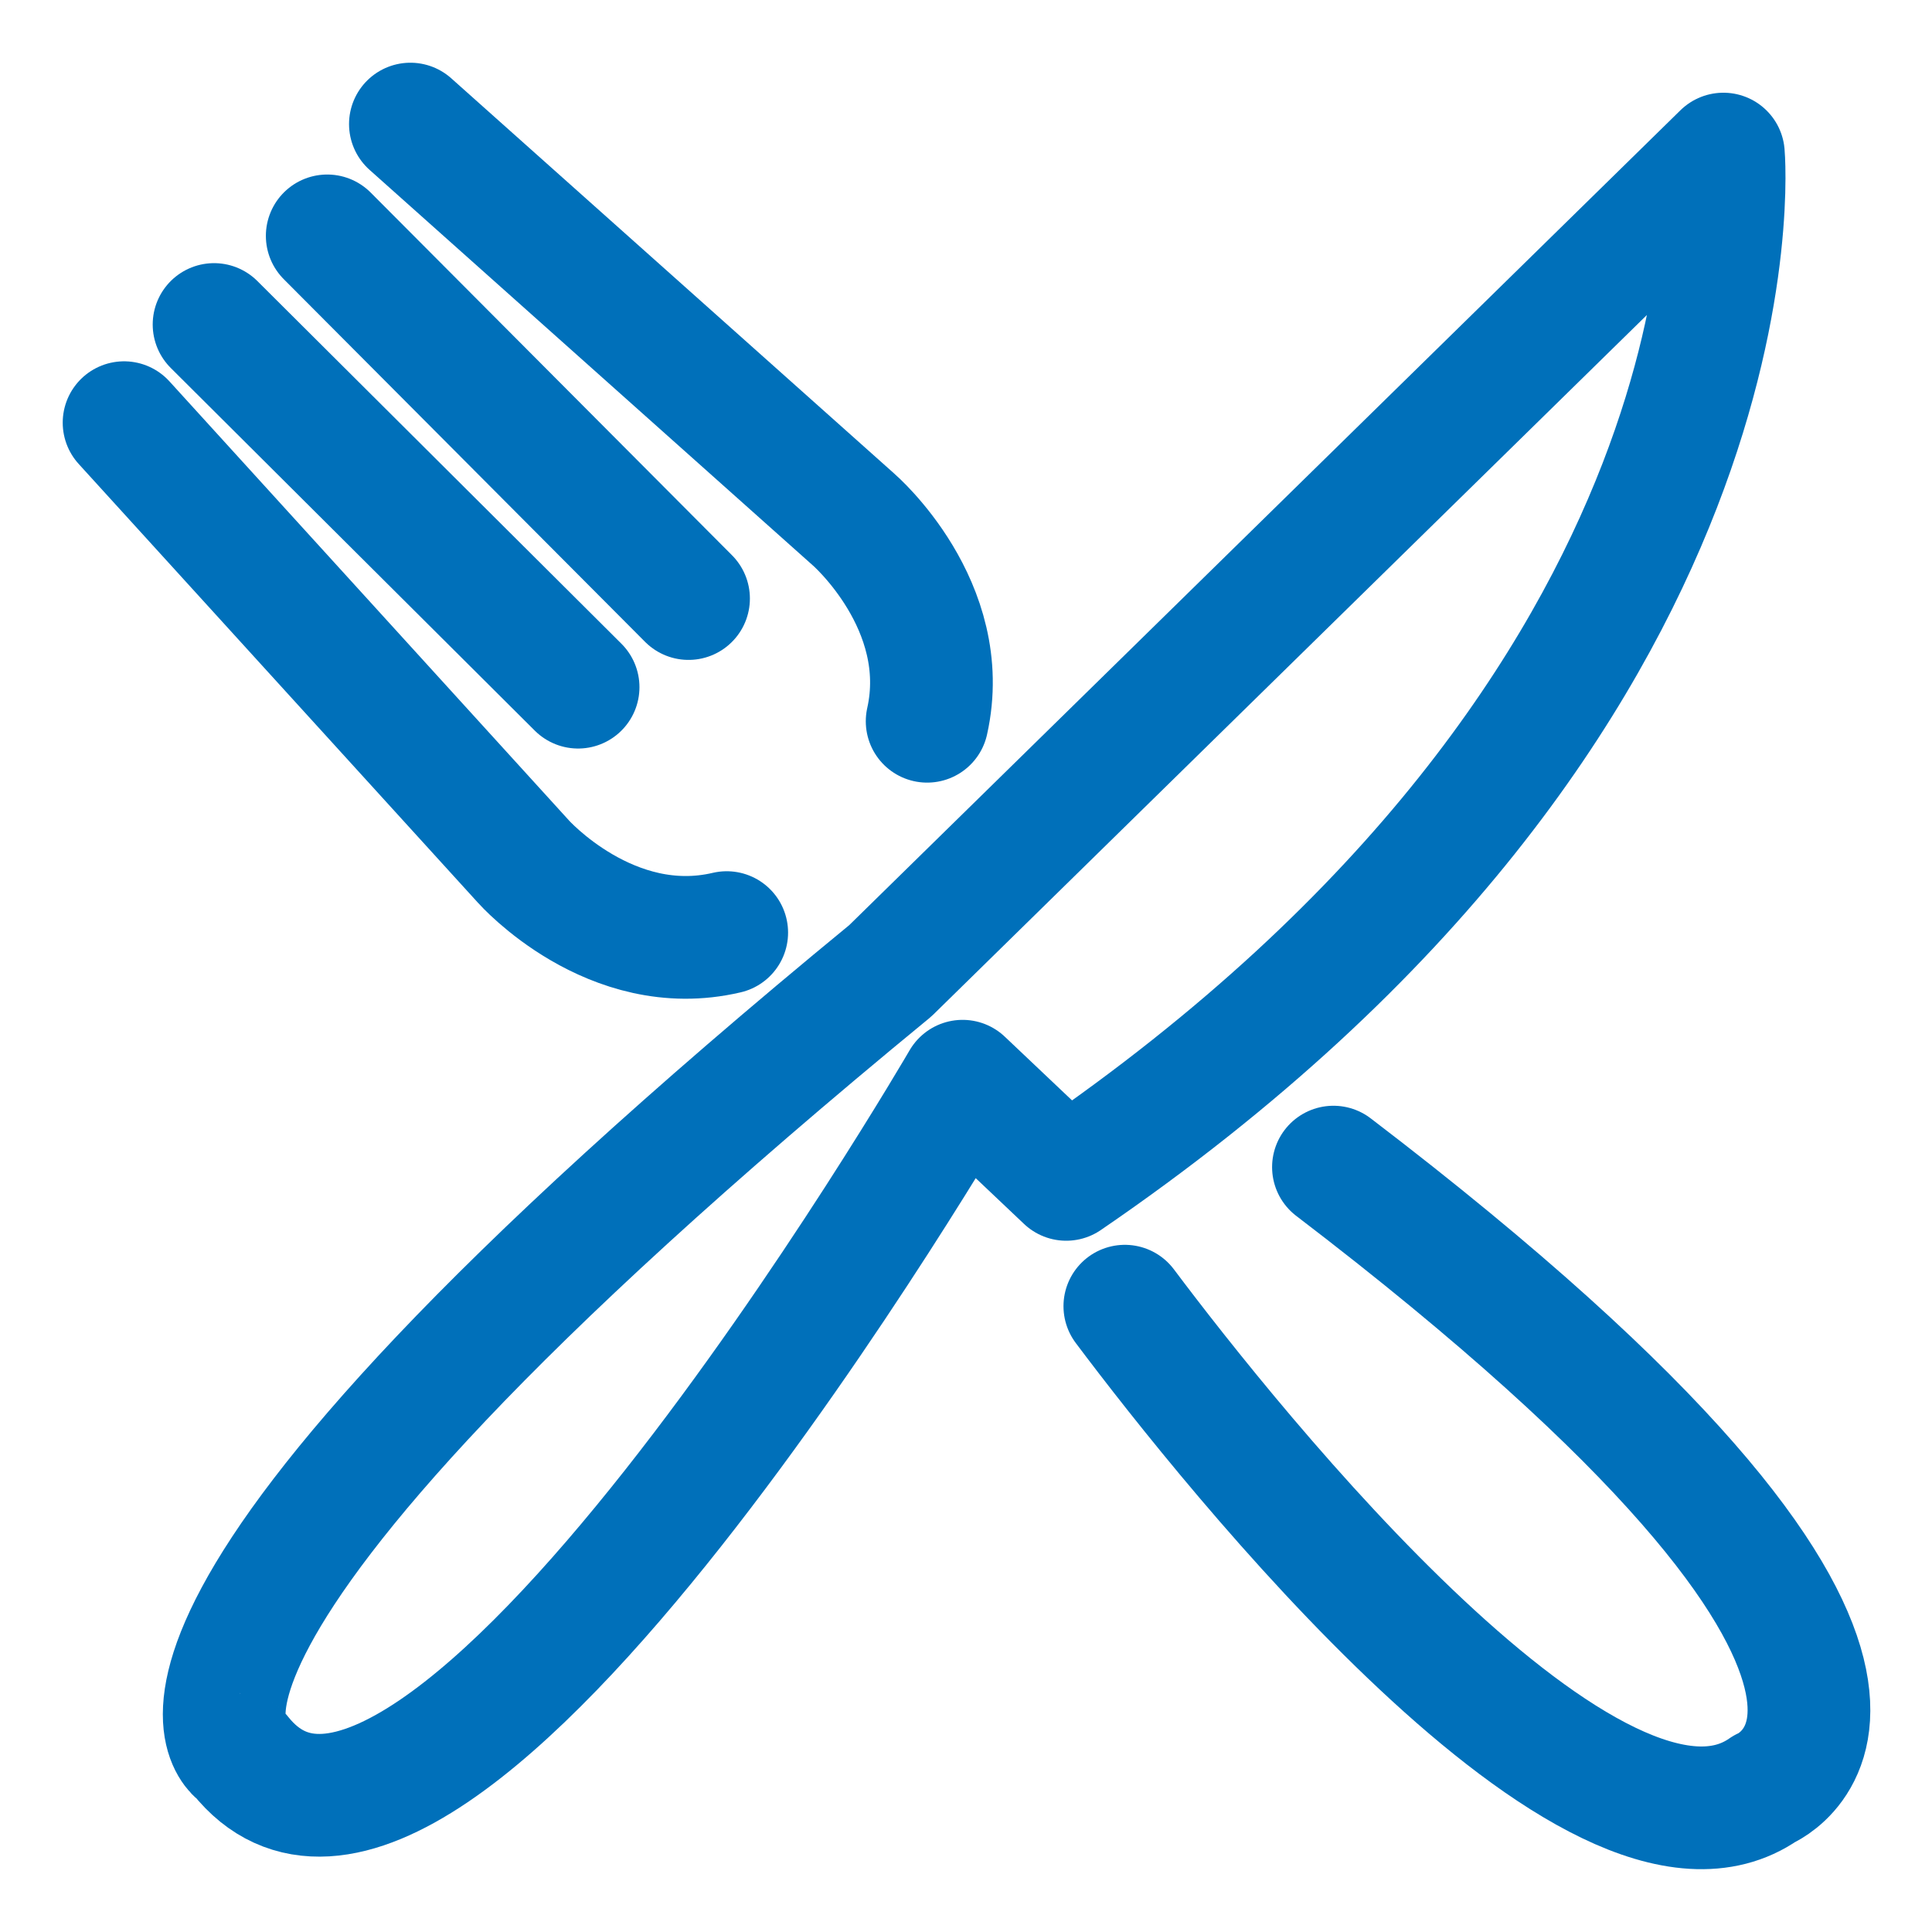
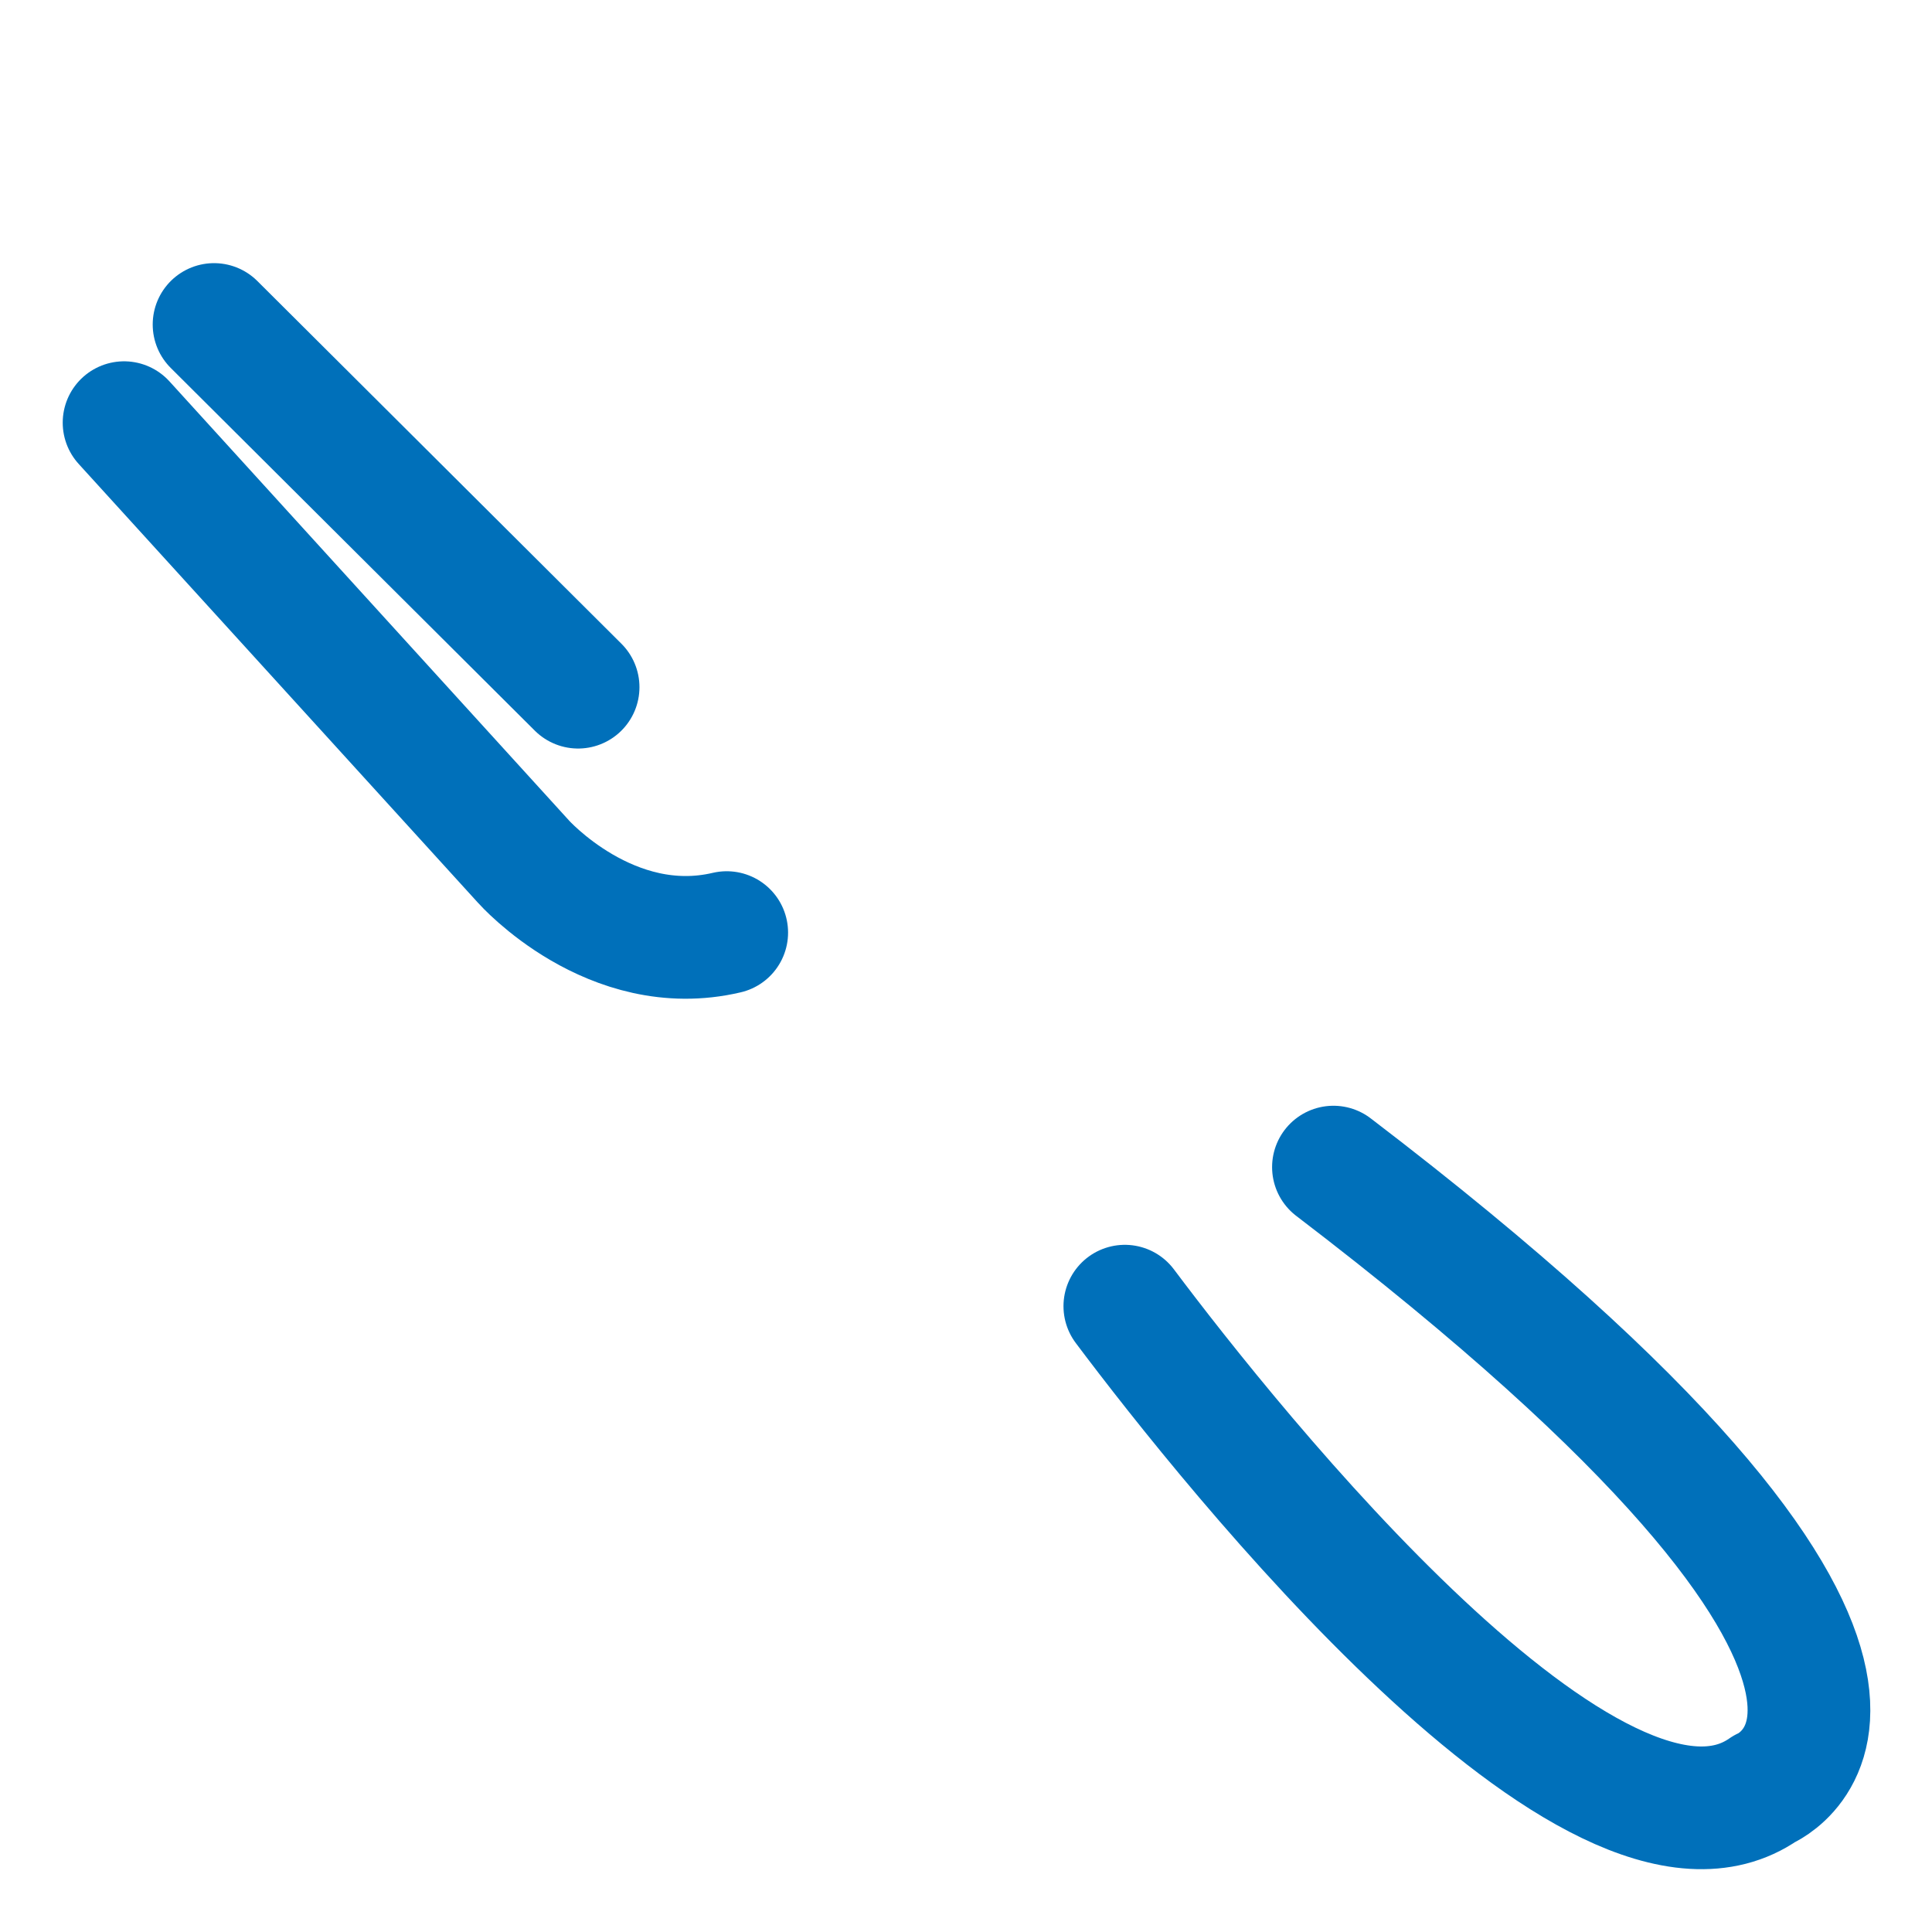
<svg xmlns="http://www.w3.org/2000/svg" version="1.1" id="Capa_21" x="0px" y="0px" viewBox="0 0 141.7 141.7" style="enable-background:new 0 0 141.7 141.7;" xml:space="preserve">
  <style type="text/css">
	.st0{fill:none;stroke:#0070BA;stroke-width:9;stroke-linecap:round;stroke-linejoin:round;stroke-miterlimit:10;}
</style>
-   <path class="st0" d="M65.3,71.2l61.1-59.9c0,0,3.6,39.8-48.2,75.2l-7.6-7.2c0,0-39,67.1-53,49.4C17.5,128.7,4.9,120.8,65.3,71.2  L65.3,71.2z" />
  <path class="st0" d="M82.5,95.8c7.8,10.4,34.6,44,46.9,35.4c0,0,18.3-7.5-31.6-45.6" />
  <path class="st0" d="M9.1,31l29.3,32.2c0,0,6.4,7.2,14.9,5.2" />
-   <path class="st0" d="M30.1,9.1l32.5,29c0,0,7.3,6.3,5.4,14.8" />
  <line class="st0" x1="15.7" y1="23.8" x2="42.4" y2="50.4" />
-   <line class="st0" x1="24" y1="17.3" x2="50.5" y2="43.9" />
</svg>